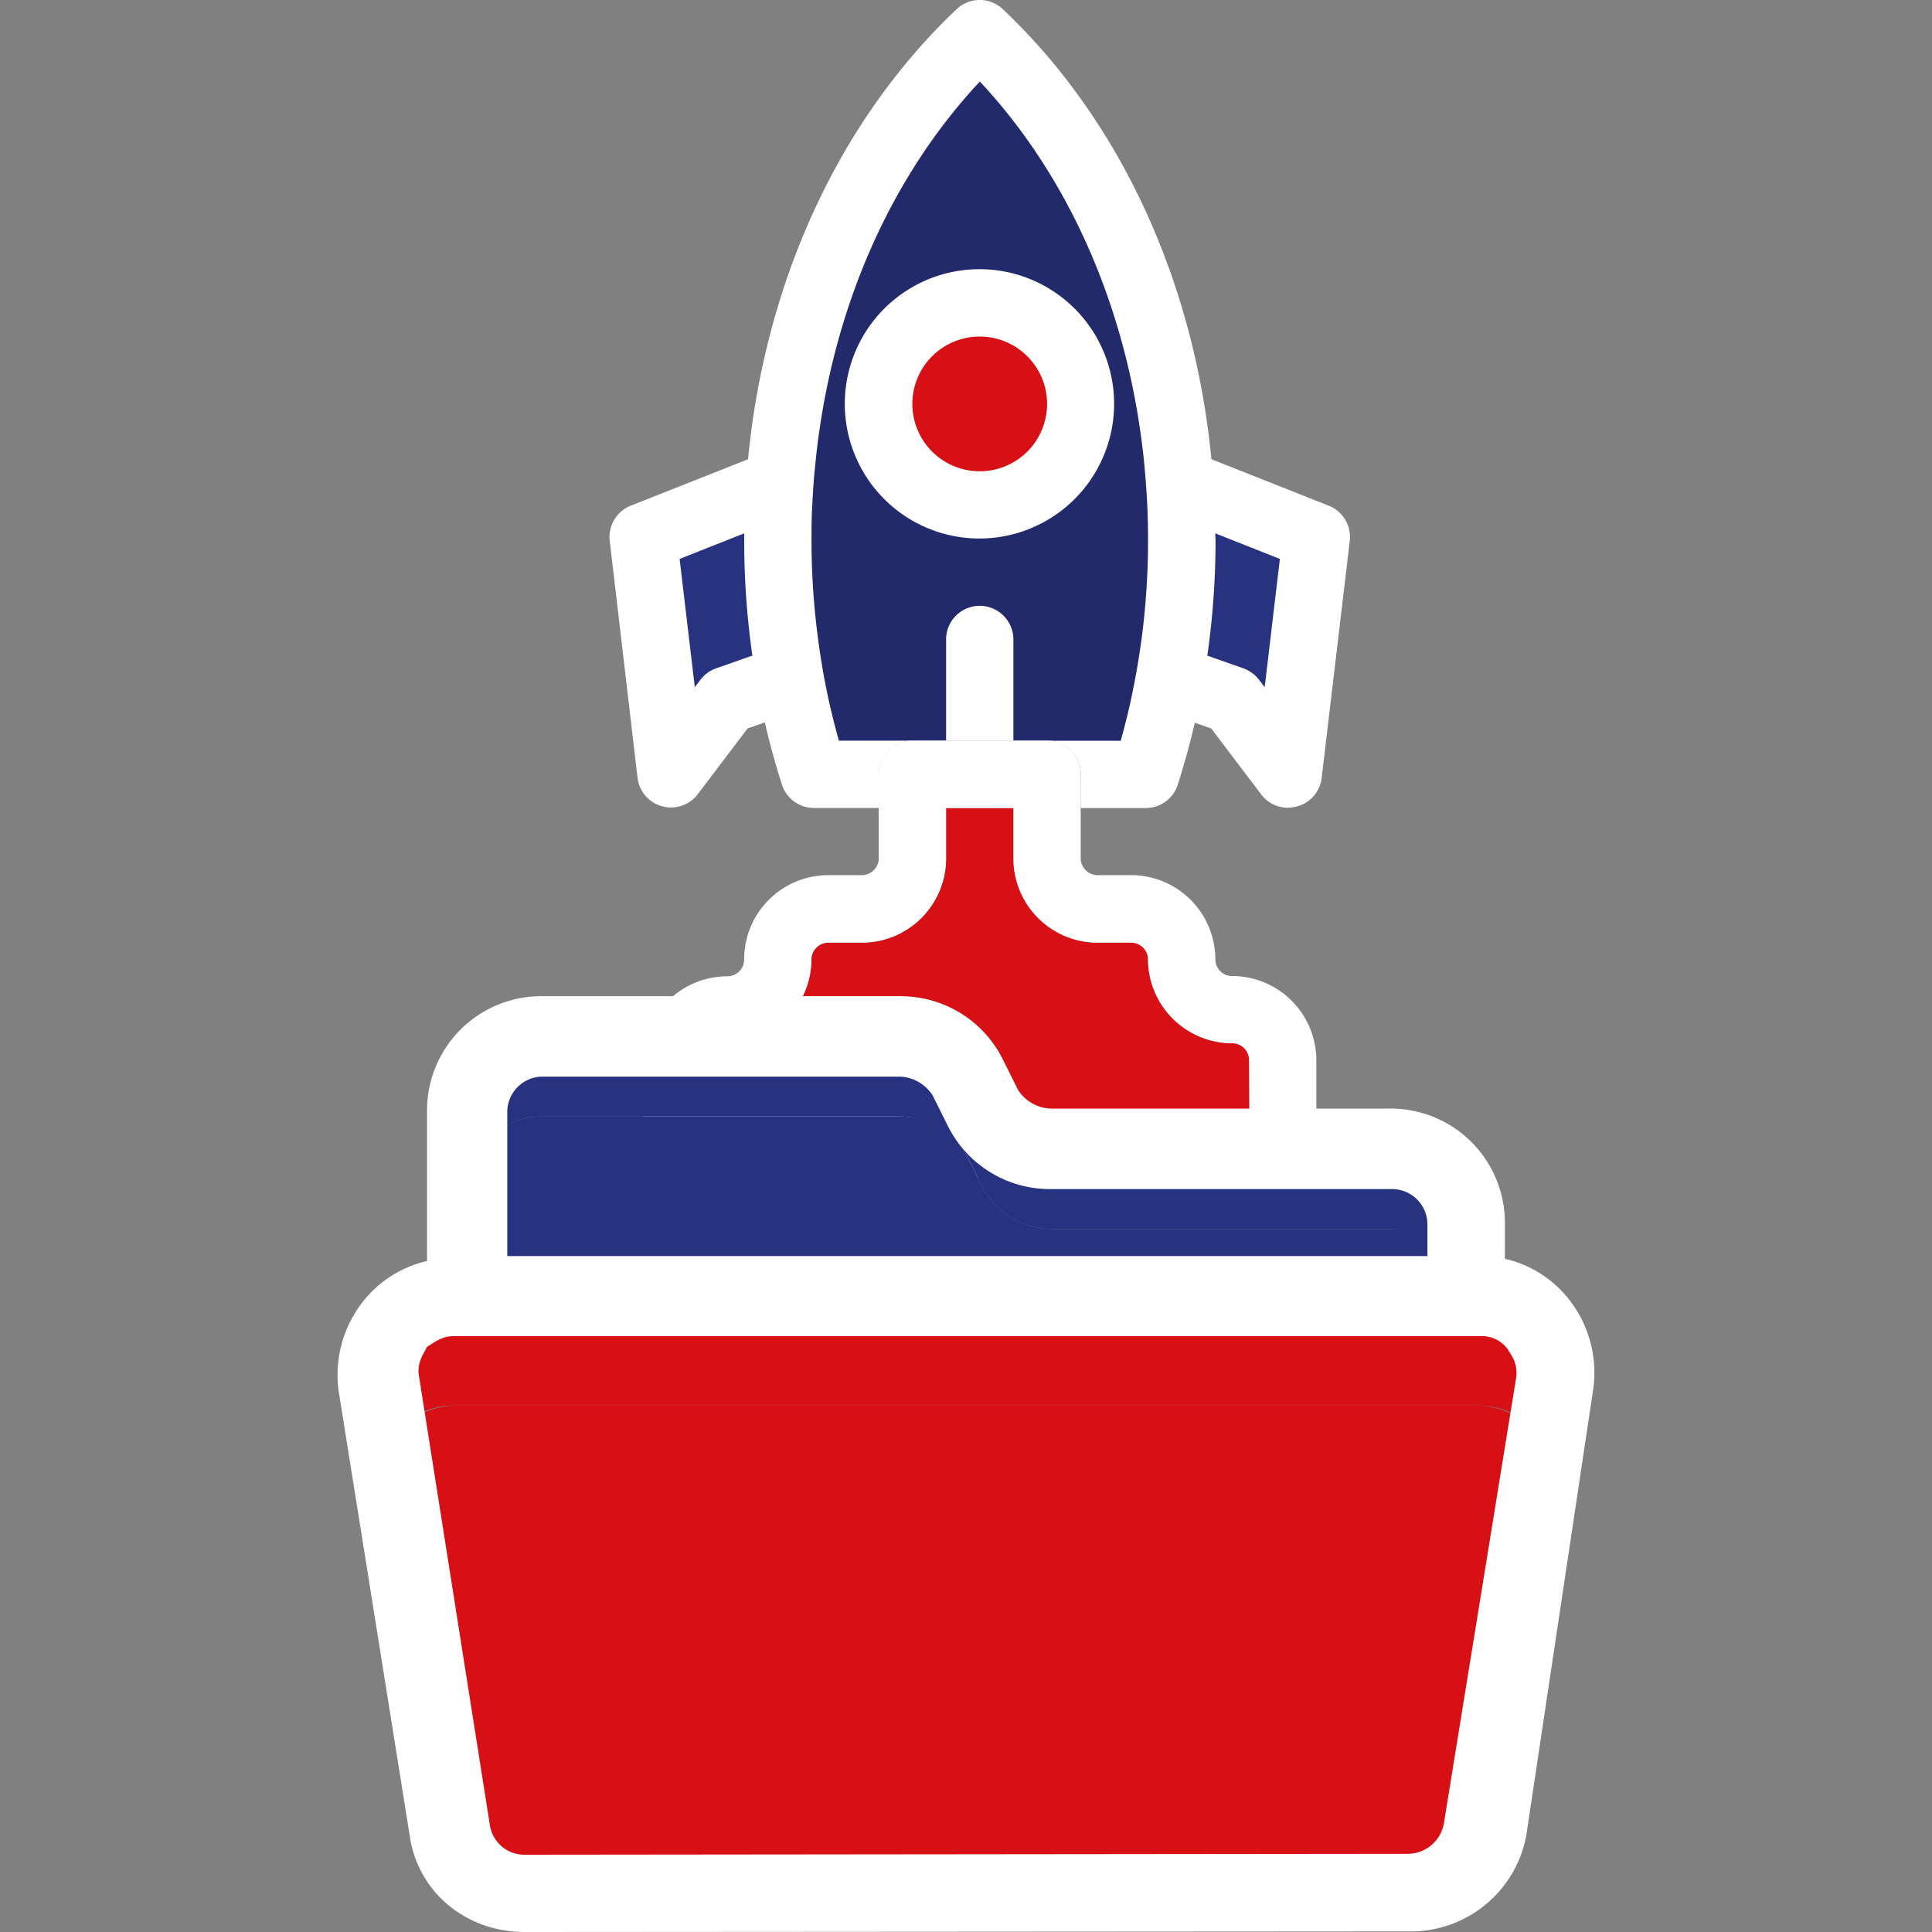
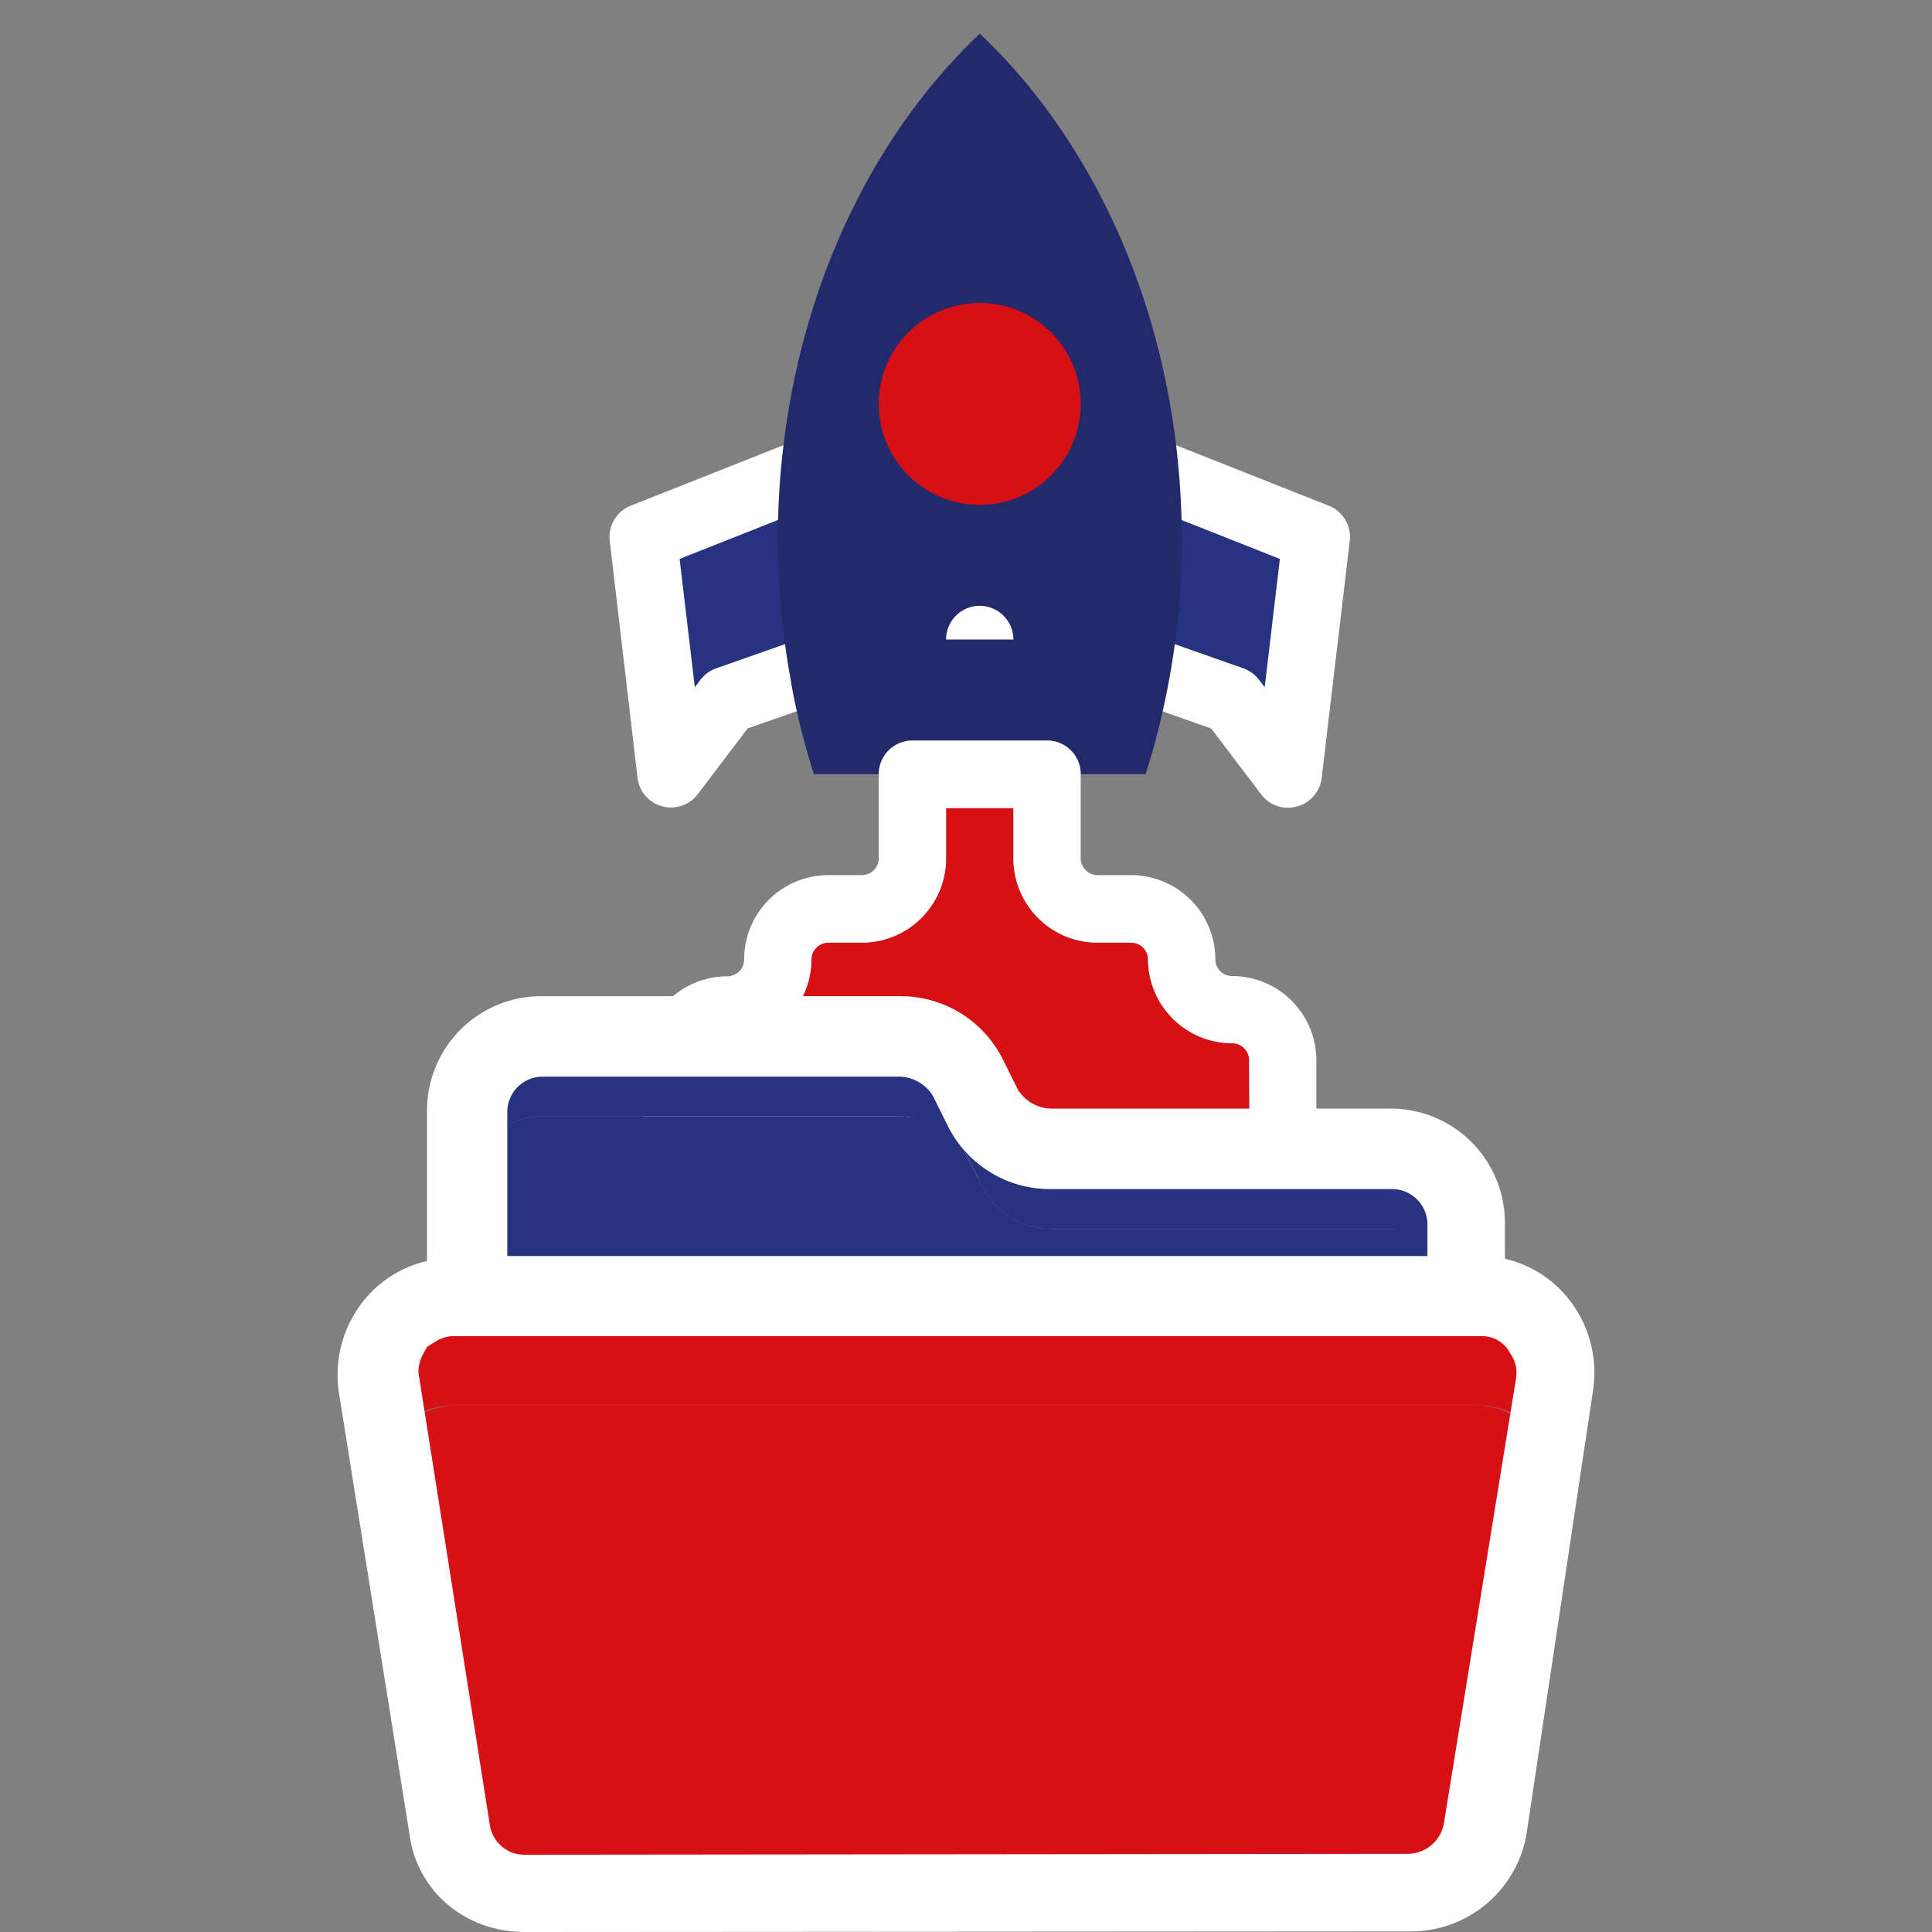
<svg xmlns="http://www.w3.org/2000/svg" id="Layer_1" data-name="Layer 1" viewBox="0 0 300 300">
  <rect x="0" y="0" width="300" height="300" fill="#808080" stroke="none" />
  <defs>
    <style>.cls-1{fill:#273281;}.cls-2{fill:#fff;}.cls-3{fill:#232a6b;}.cls-4{fill:#d71015;}</style>
  </defs>
  <path class="cls-1" d="M152.13,62.72,99.87,83.41l4.35,36.8,8.71-11.5,39.2-13.8,39.2,13.8,8.71,11.5,4.36-36.8Z" />
  <path class="cls-2" d="M200,125.43a5.19,5.19,0,0,1-4.16-2.07l-7.76-10.24-36-12.67-36,12.67-7.76,10.24A5.23,5.23,0,0,1,99,120.82L94.68,84a5.23,5.23,0,0,1,3.26-5.48l52.27-20.69a5.23,5.23,0,0,1,3.85,0l52.26,20.69A5.23,5.23,0,0,1,209.59,84l-4.36,36.79a5.22,5.22,0,0,1-3.82,4.43,4.91,4.91,0,0,1-1.37.18ZM152.13,89.69a5.43,5.43,0,0,1,1.74.29l39.2,13.8a5.3,5.3,0,0,1,2.43,1.77l.88,1.16,2.36-19.92L152.13,68.34l-46.6,18.45,2.36,19.92.88-1.16a5.18,5.18,0,0,1,2.43-1.77L150.4,90a5.41,5.41,0,0,1,1.73-.29Z" />
  <path class="cls-3" d="M183.49,83.83a121.33,121.33,0,0,1-1.07,16.2q-.36,2.67-.83,5.26t-1.05,5.16q-1.12,5-2.65,9.76H167.81a5.21,5.21,0,0,0-5.22-5.22H141.68a5.23,5.23,0,0,0-5.23,5.22H126.38q-1.53-4.77-2.65-9.77-.58-2.55-1-5.16c-.32-1.73-.59-3.48-.83-5.25a123,123,0,0,1-1.08-16.2c0-1,0-2.06,0-3.09q.07-2.89.27-5.73c.14-2,.33-3.92.57-5.85,3.11-26,14.39-48.7,30.49-63.94,16.08,15.24,27.36,37.93,30.48,63.94.23,1.93.42,3.89.56,5.85s.23,3.8.28,5.73C183.48,81.77,183.49,82.79,183.49,83.83Z" />
-   <path class="cls-2" d="M188.71,82.82c0-1.91-.07-3.8-.17-5.69s-.24-3.87-.43-5.79h0C185.45,43.7,174,18.71,155.72,1.43a5.21,5.21,0,0,0-7.18,0c-18.25,17.28-29.73,42.28-32.39,69.91q-.29,2.88-.42,5.79c-.11,1.89-.16,3.78-.17,5.69,0,.33,0,.67,0,1a126.17,126.17,0,0,0,1.27,18c.25,1.76.54,3.5.87,5.24s.67,3.45,1.07,5.15q1.13,4.88,2.64,9.61a5.23,5.23,0,0,0,5,3.64h10.07v-5.23a5.23,5.23,0,0,1,5.23-5.22H130.26q-.87-3.12-1.58-6.29c-.37-1.71-.71-3.44-1-5.17s-.56-3.51-.77-5.28a115.11,115.11,0,0,1-.9-14.42c0-1.74,0-3.47.11-5.19.09-1.94.21-3.86.4-5.77s.4-4,.7-5.91c3-21.11,11.7-40.17,24.93-54.32C165.36,26.79,174.05,45.85,177.07,67c.29,2,.52,3.91.69,5.9s.31,3.83.4,5.77c.07,1.72.11,3.45.11,5.19a117.2,117.2,0,0,1-.89,14.43c-.22,1.77-.48,3.52-.78,5.27s-.64,3.46-1,5.17c-.46,2.11-1,4.21-1.57,6.29H162.59a5.21,5.21,0,0,1,5.22,5.22v5.23h10.08a5.22,5.22,0,0,0,5-3.64q1.51-4.74,2.64-9.61.6-2.55,1.08-5.15c.33-1.74.61-3.48.86-5.24a126.18,126.18,0,0,0,1.28-18C188.72,83.49,188.72,83.15,188.71,82.82Z" />
  <circle class="cls-4" cx="152.13" cy="62.72" r="15.68" />
-   <path class="cls-2" d="M152.13,83.62A20.91,20.91,0,1,1,173,62.72,20.93,20.93,0,0,1,152.13,83.62Zm0-31.36a10.46,10.46,0,1,0,10.46,10.46A10.47,10.47,0,0,0,152.13,52.26Z" />
  <path class="cls-4" d="M194,164.63v7.85H110.32v-7.85a2.61,2.61,0,0,1,2.61-2.61A13.09,13.09,0,0,0,126,149a2.62,2.62,0,0,1,2.62-2.62h5.22a13.09,13.09,0,0,0,13.07-13.07v-7.83h10.45v7.83a13.08,13.08,0,0,0,13.07,13.07h5.23a2.61,2.61,0,0,1,2.6,2.62A13.09,13.09,0,0,0,191.33,162,2.61,2.61,0,0,1,194,164.63Z" />
  <path class="cls-2" d="M191.33,151.56a2.6,2.6,0,0,1-2.61-2.6,13.09,13.09,0,0,0-13.06-13.07h-5.23a2.63,2.63,0,0,1-2.62-2.62V120.21a5.21,5.21,0,0,0-5.22-5.22H141.68a5.23,5.23,0,0,0-5.23,5.22v13.06a2.62,2.62,0,0,1-2.61,2.62h-5.22A13.08,13.08,0,0,0,115.55,149a2.61,2.61,0,0,1-2.62,2.6,13.08,13.08,0,0,0-13.06,13.07v18.3H204.4v-18.3A13.08,13.08,0,0,0,191.33,151.56ZM194,172.48H110.32v-7.85a2.61,2.61,0,0,1,2.61-2.61A13.09,13.09,0,0,0,126,149a2.62,2.62,0,0,1,2.62-2.62h5.22a13.09,13.09,0,0,0,13.07-13.07v-7.83h10.45v7.83a13.08,13.08,0,0,0,13.07,13.07h5.23a2.61,2.61,0,0,1,2.6,2.62A13.09,13.09,0,0,0,191.33,162a2.61,2.61,0,0,1,2.62,2.61Z" />
-   <path class="cls-2" d="M157.36,99.3V115H146.91V99.3a5.22,5.22,0,0,1,5.23-5.23,5.24,5.24,0,0,1,5.22,5.23Z" />
+   <path class="cls-2" d="M157.36,99.3H146.91V99.3a5.22,5.22,0,0,1,5.23-5.23,5.24,5.24,0,0,1,5.22,5.23Z" />
  <path class="cls-4" d="M241.58,214.53l-1.67,9.55a12.06,12.06,0,0,0-10-5.82H70.47a11.18,11.18,0,0,0-10,5.82l-1.66-9.55a11.7,11.7,0,0,1,11.63-13.71H230A12.38,12.38,0,0,1,241.58,214.53Z" />
  <path class="cls-4" d="M239.91,224.08l-9.55,60a11.64,11.64,0,0,1-11.63,10l-137.26.1a11.66,11.66,0,0,1-11.63-10L60.5,224.08a12.08,12.08,0,0,1,10-5.82H230A13.14,13.14,0,0,1,239.91,224.08Z" />
  <path class="cls-1" d="M227.87,190v11.22a12,12,0,0,0-11.63-10.39H163.08a12.24,12.24,0,0,1-10.38-6.23l-2.49-5a12.24,12.24,0,0,0-10.39-6.23H84.17A11.61,11.61,0,0,0,72.54,185V172.58A11.61,11.61,0,0,1,84.17,161h55.65a11.74,11.74,0,0,1,10.39,6.23l2.49,5a12.24,12.24,0,0,0,10.38,6.23h53.16A11.36,11.36,0,0,1,227.87,190Z" />
  <path class="cls-1" d="M227.87,201.24H72.54V185a11.61,11.61,0,0,1,11.63-11.63h55.65a11.74,11.74,0,0,1,10.39,6.23l2.49,5a12.24,12.24,0,0,0,10.38,6.23h53.16A11.4,11.4,0,0,1,227.87,201.24Z" />
  <path class="cls-2" d="M63.62,285.05C64.86,293.77,72.34,300,81.47,300l137.68-.09A18.22,18.22,0,0,0,237,285l10.38-69.19a18.38,18.38,0,0,0-4.15-14.53,17.67,17.67,0,0,0-9.55-5.82V190a17.74,17.74,0,0,0-17.86-17.86H163.08a6.32,6.32,0,0,1-5-2.9l-2.49-5a17.73,17.73,0,0,0-15.79-9.55H84.17a17.73,17.73,0,0,0-17.86,17.86v23.26a17.66,17.66,0,0,0-9.55,5.81,18.4,18.4,0,0,0-4.15,14.54ZM78.77,172.58a5.5,5.5,0,0,1,5.4-5.4h55.65a6.35,6.35,0,0,1,5,2.91l2.49,5a17.71,17.71,0,0,0,15.78,9.55h53.16a5.5,5.5,0,0,1,5.4,5.4v5H78.77ZM66.31,209.13c.84-.42,2.08-1.66,4.16-1.66H230a5,5,0,0,1,4.15,2.07c.42.83,1.66,2.08,1.25,4.57l-11.22,69.18a5.73,5.73,0,0,1-5.4,4.57L81.47,288a5.42,5.42,0,0,1-5.4-4.57l-11-69.69C64.65,211.62,65.9,210,66.31,209.13Z" />
</svg>